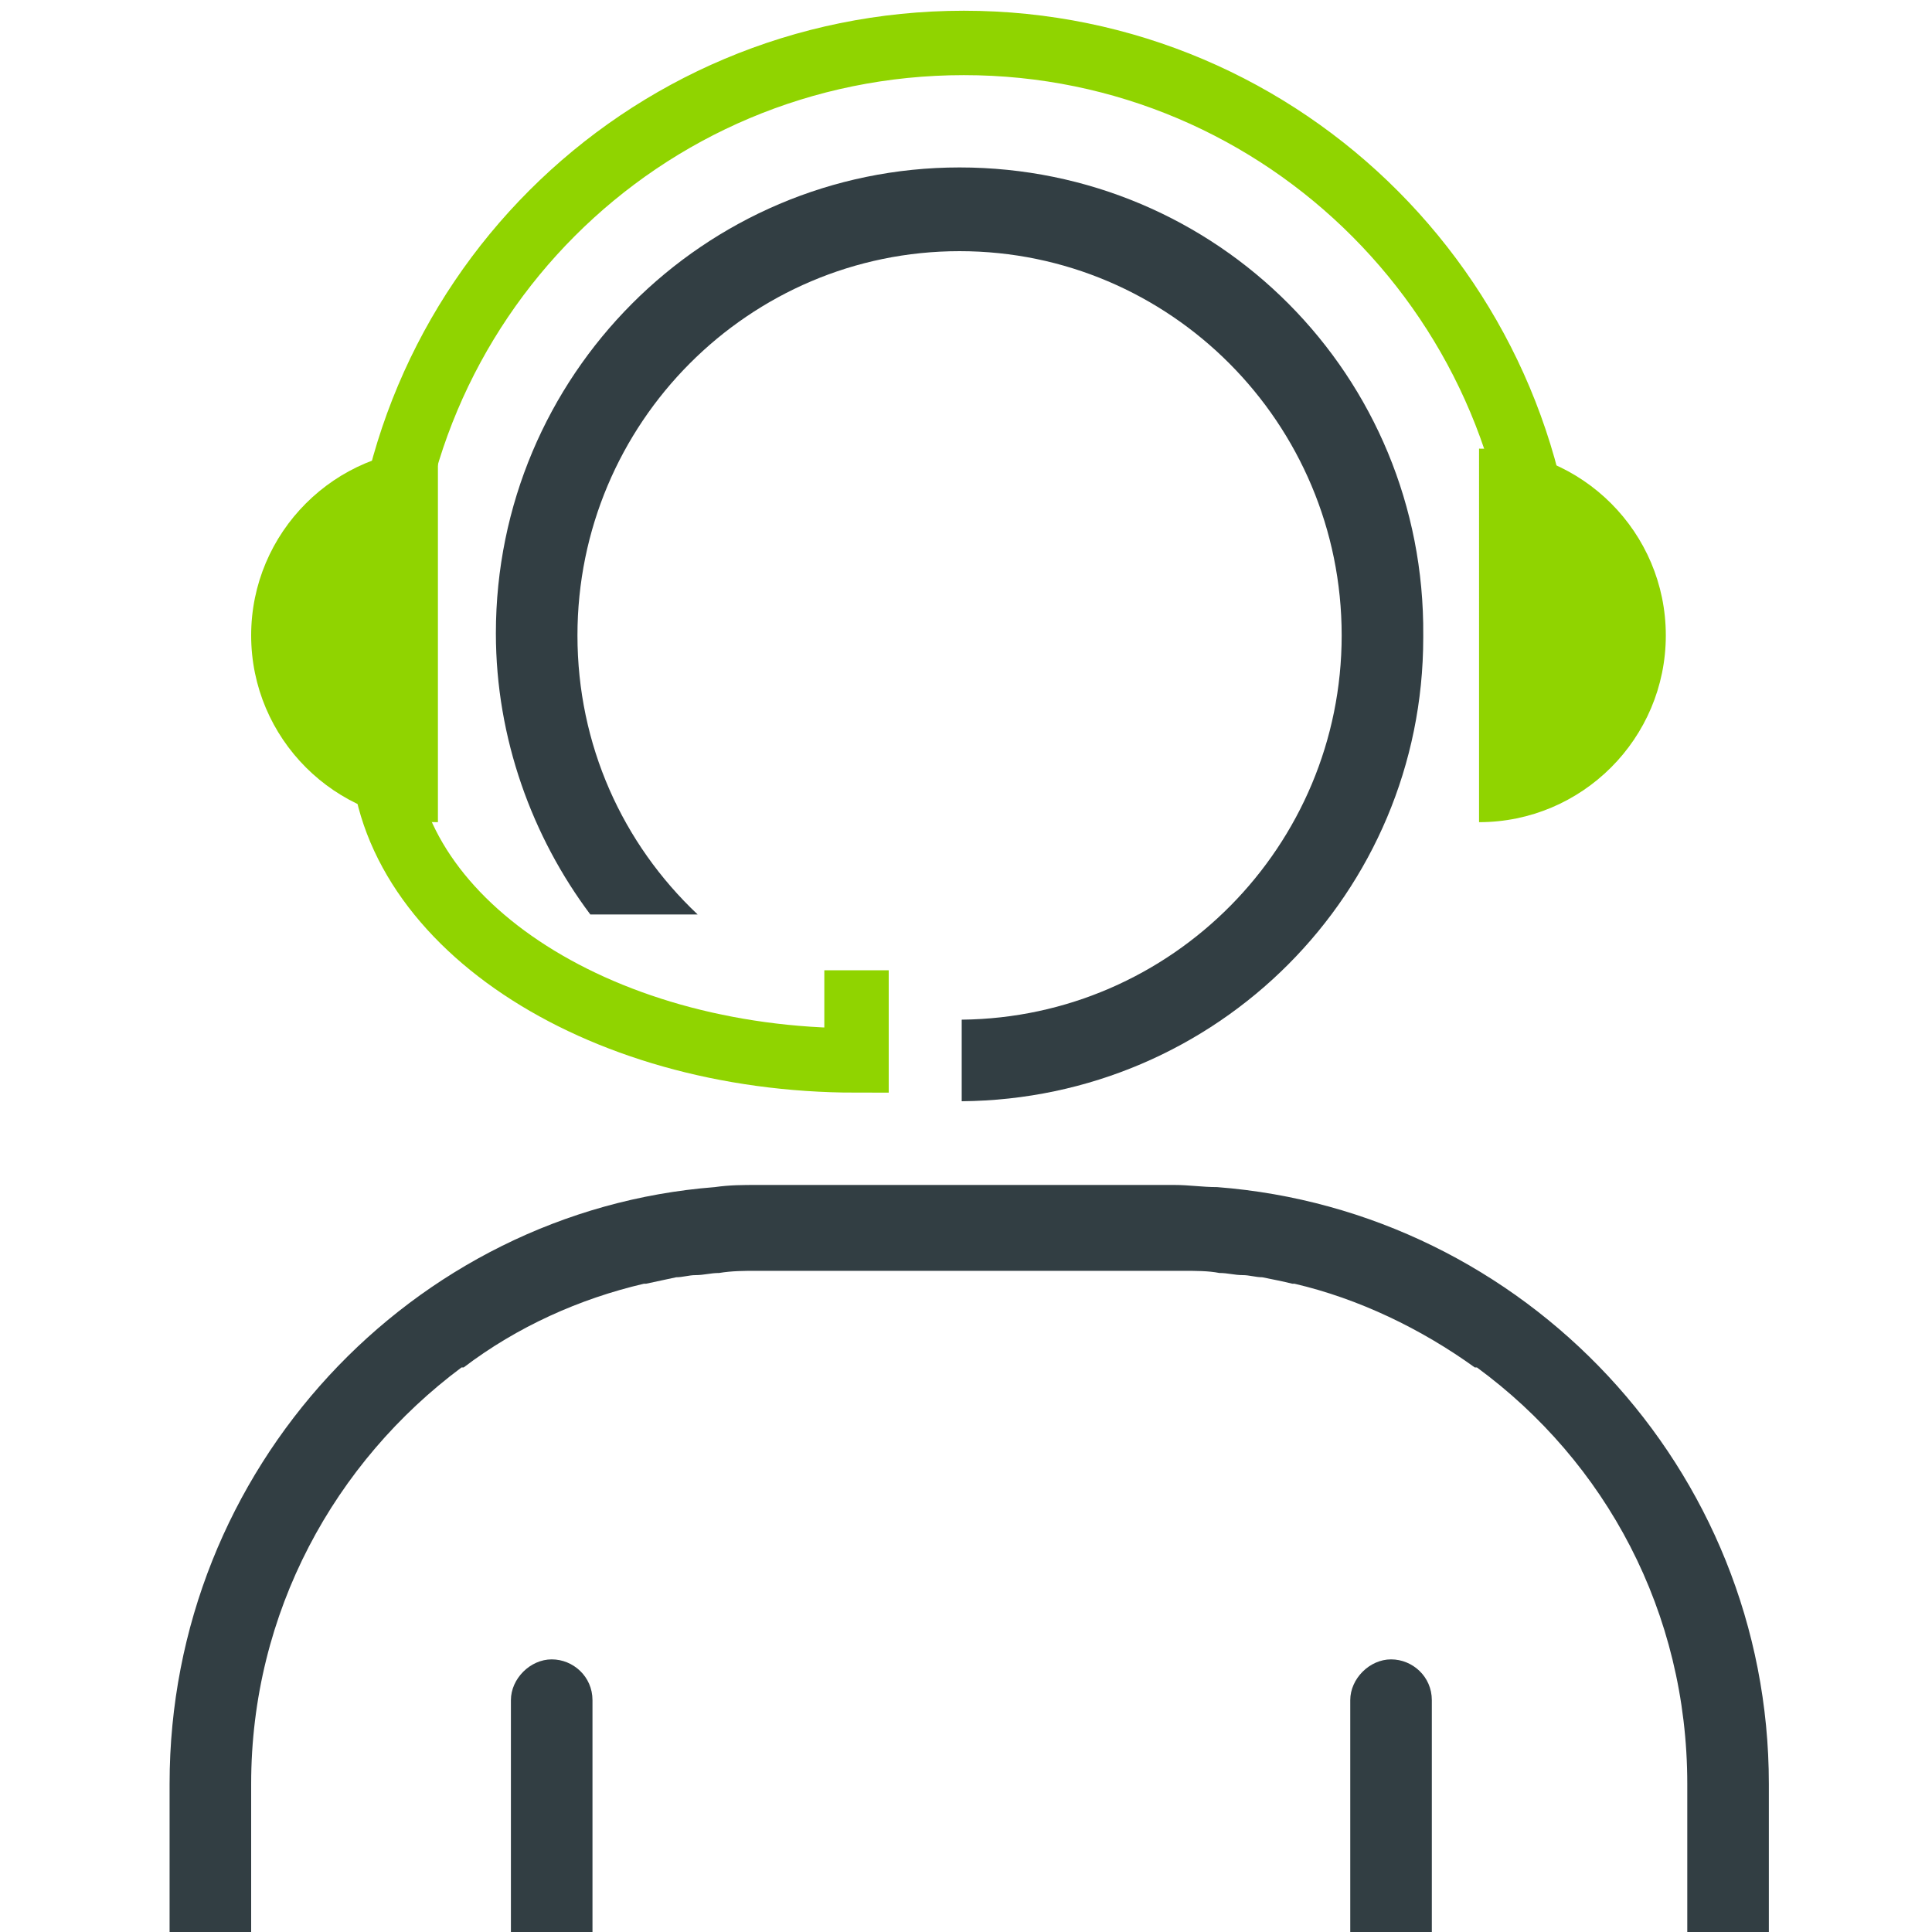
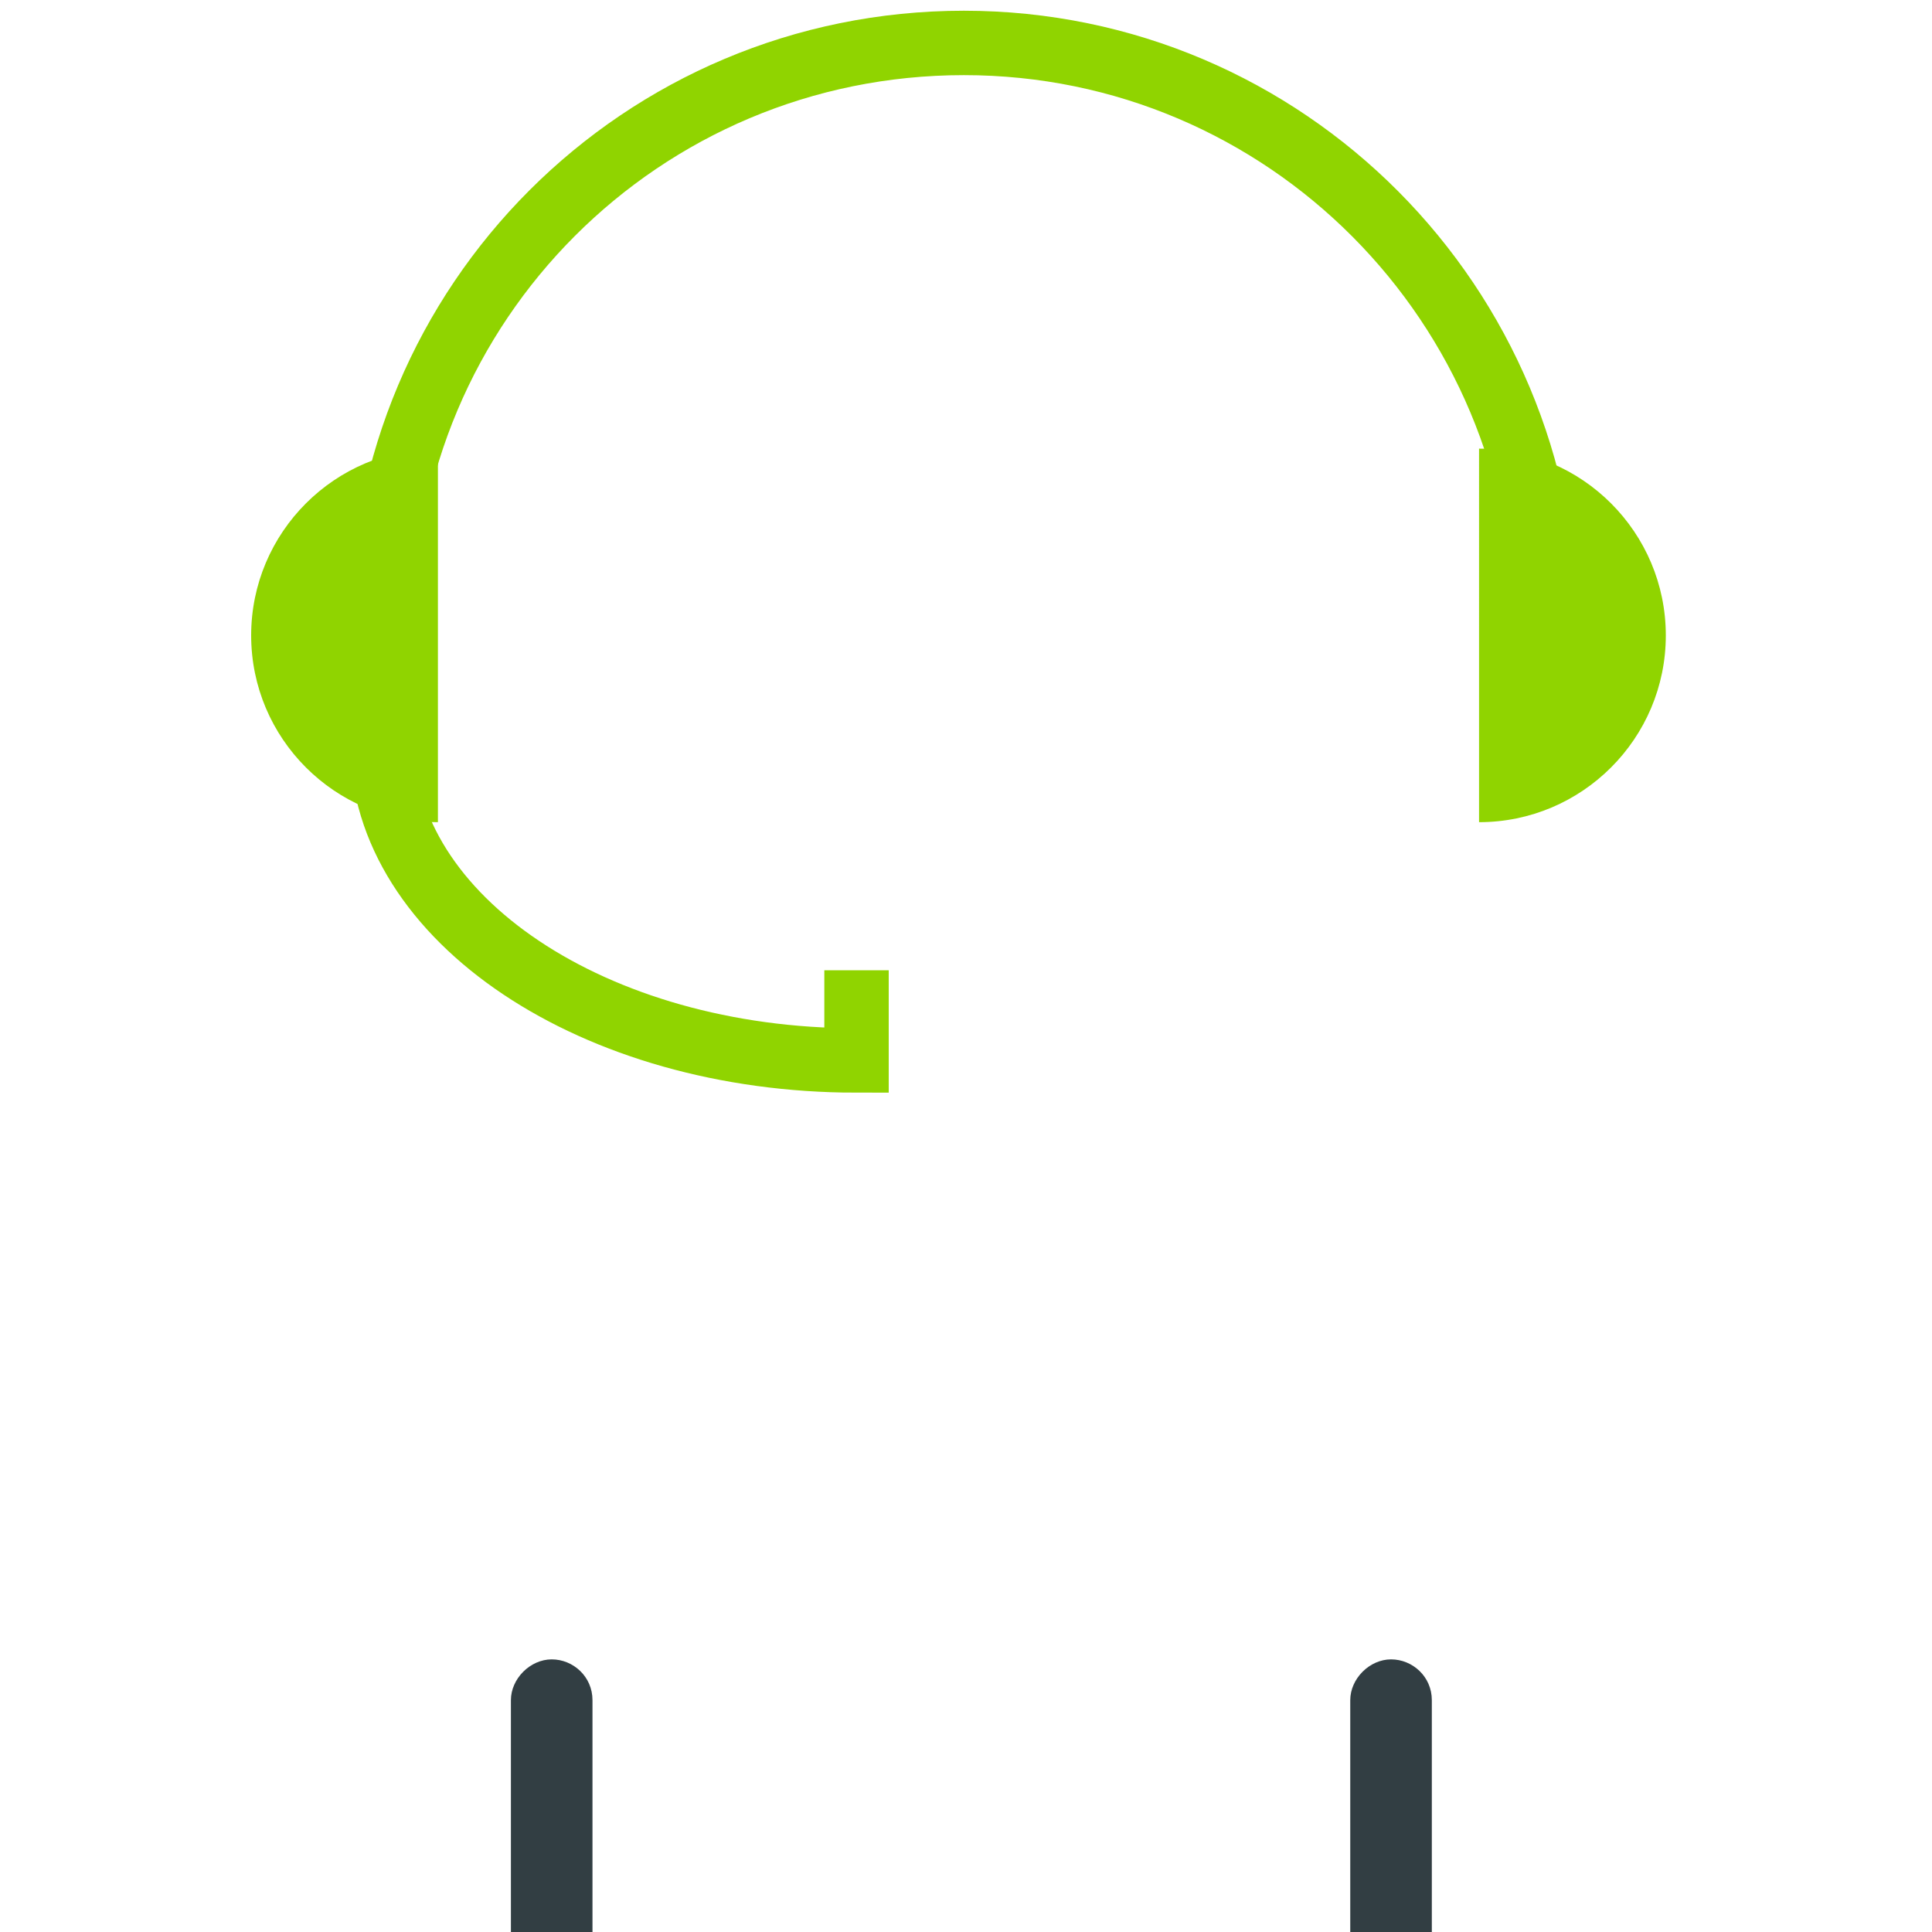
<svg xmlns="http://www.w3.org/2000/svg" version="1.1" id="Ebene_1" x="0px" y="0px" viewBox="0 0 90 90" style="enable-background:new 0 0 90 90;" xml:space="preserve">
  <style type="text/css">
	.st0{fill:#90D400;}
	.st1{fill:none;stroke:#90D400;stroke-width:3;stroke-miterlimit:10;}
	.st2{fill:#323E43;}
</style>
  <path class="st0" d="M77.6,29.6c0,4.8-3.9,8.7-8.7,8.7V20.9C73.7,20.9,77.6,24.8,77.6,29.6z" />
  <path class="st0" d="M11.7,29.6c0-4.8,3.9-8.7,8.7-8.7v17.4C15.6,38.3,11.7,34.4,11.7,29.6z" />
  <path class="st1" d="M17.8,29.1C17.8,14.1,29.9,2,44.9,2s27.1,12.2,27.1,27.2" />
  <path class="st1" d="M17.8,34.6c0,8.2,9.9,14.8,22.1,14.8v-4.2" />
-   <path class="st2" d="M44.7,7.8c-11.9,0-21.6,9.7-21.6,21.7c0,4.9,1.7,9.5,4.4,13.1h5c-3.5-3.3-5.6-7.9-5.6-13  c0-9.9,8-17.9,17.8-17.9c9.8,0,17.8,8,17.8,17.9c0,9.8-7.9,17.8-17.7,17.9v3.8c11.9-0.1,21.5-9.7,21.5-21.6c0,0,0-0.1,0-0.1  C66.4,17.5,56.7,7.8,44.7,7.8z" />
  <path class="st2" d="M27.6,90.1V79.2c0-1.1-0.9-1.9-1.9-1.9s-1.9,0.9-1.9,1.9v10.9H27.6z" />
  <path class="st2" d="M66.7,90.1V79.2c0-1.1-0.9-1.9-1.9-1.9s-1.9,0.9-1.9,1.9v10.9H66.7z" />
-   <path class="st2" d="M11.7,90.1v-7c0-8,3.9-15,9.8-19.4c0,0,0.1,0,0.1,0c2.5-1.9,5.4-3.2,8.4-3.9c0,0,0.1,0,0.1,0  c0.5-0.1,0.9-0.2,1.4-0.3c0.3,0,0.6-0.1,0.9-0.1c0.4,0,0.7-0.1,1.1-0.1c0.6-0.1,1.2-0.1,1.7-0.1c0.1,0,0.3,0,0.4,0h19.1  c0.1,0,0.3,0,0.4,0c0.6,0,1.2,0,1.7,0.1c0.4,0,0.7,0.1,1.1,0.1c0.3,0,0.6,0.1,0.9,0.1c0.5,0.1,1,0.2,1.4,0.3c0,0,0.1,0,0.1,0  c3,0.7,5.9,2.1,8.4,3.9c0,0,0.1,0,0.1,0c6,4.4,9.8,11.4,9.8,19.4v7h3.8v-7c0-14.7-11.4-26.7-25.7-27.8c0,0,0,0,0,0  c-0.7,0-1.3-0.1-2-0.1h-0.2h-19h-0.2c-0.7,0-1.3,0-2,0.1c0,0,0,0,0,0C19.2,56.4,7.9,68.4,7.9,83.1v7H11.7z" />
</svg>